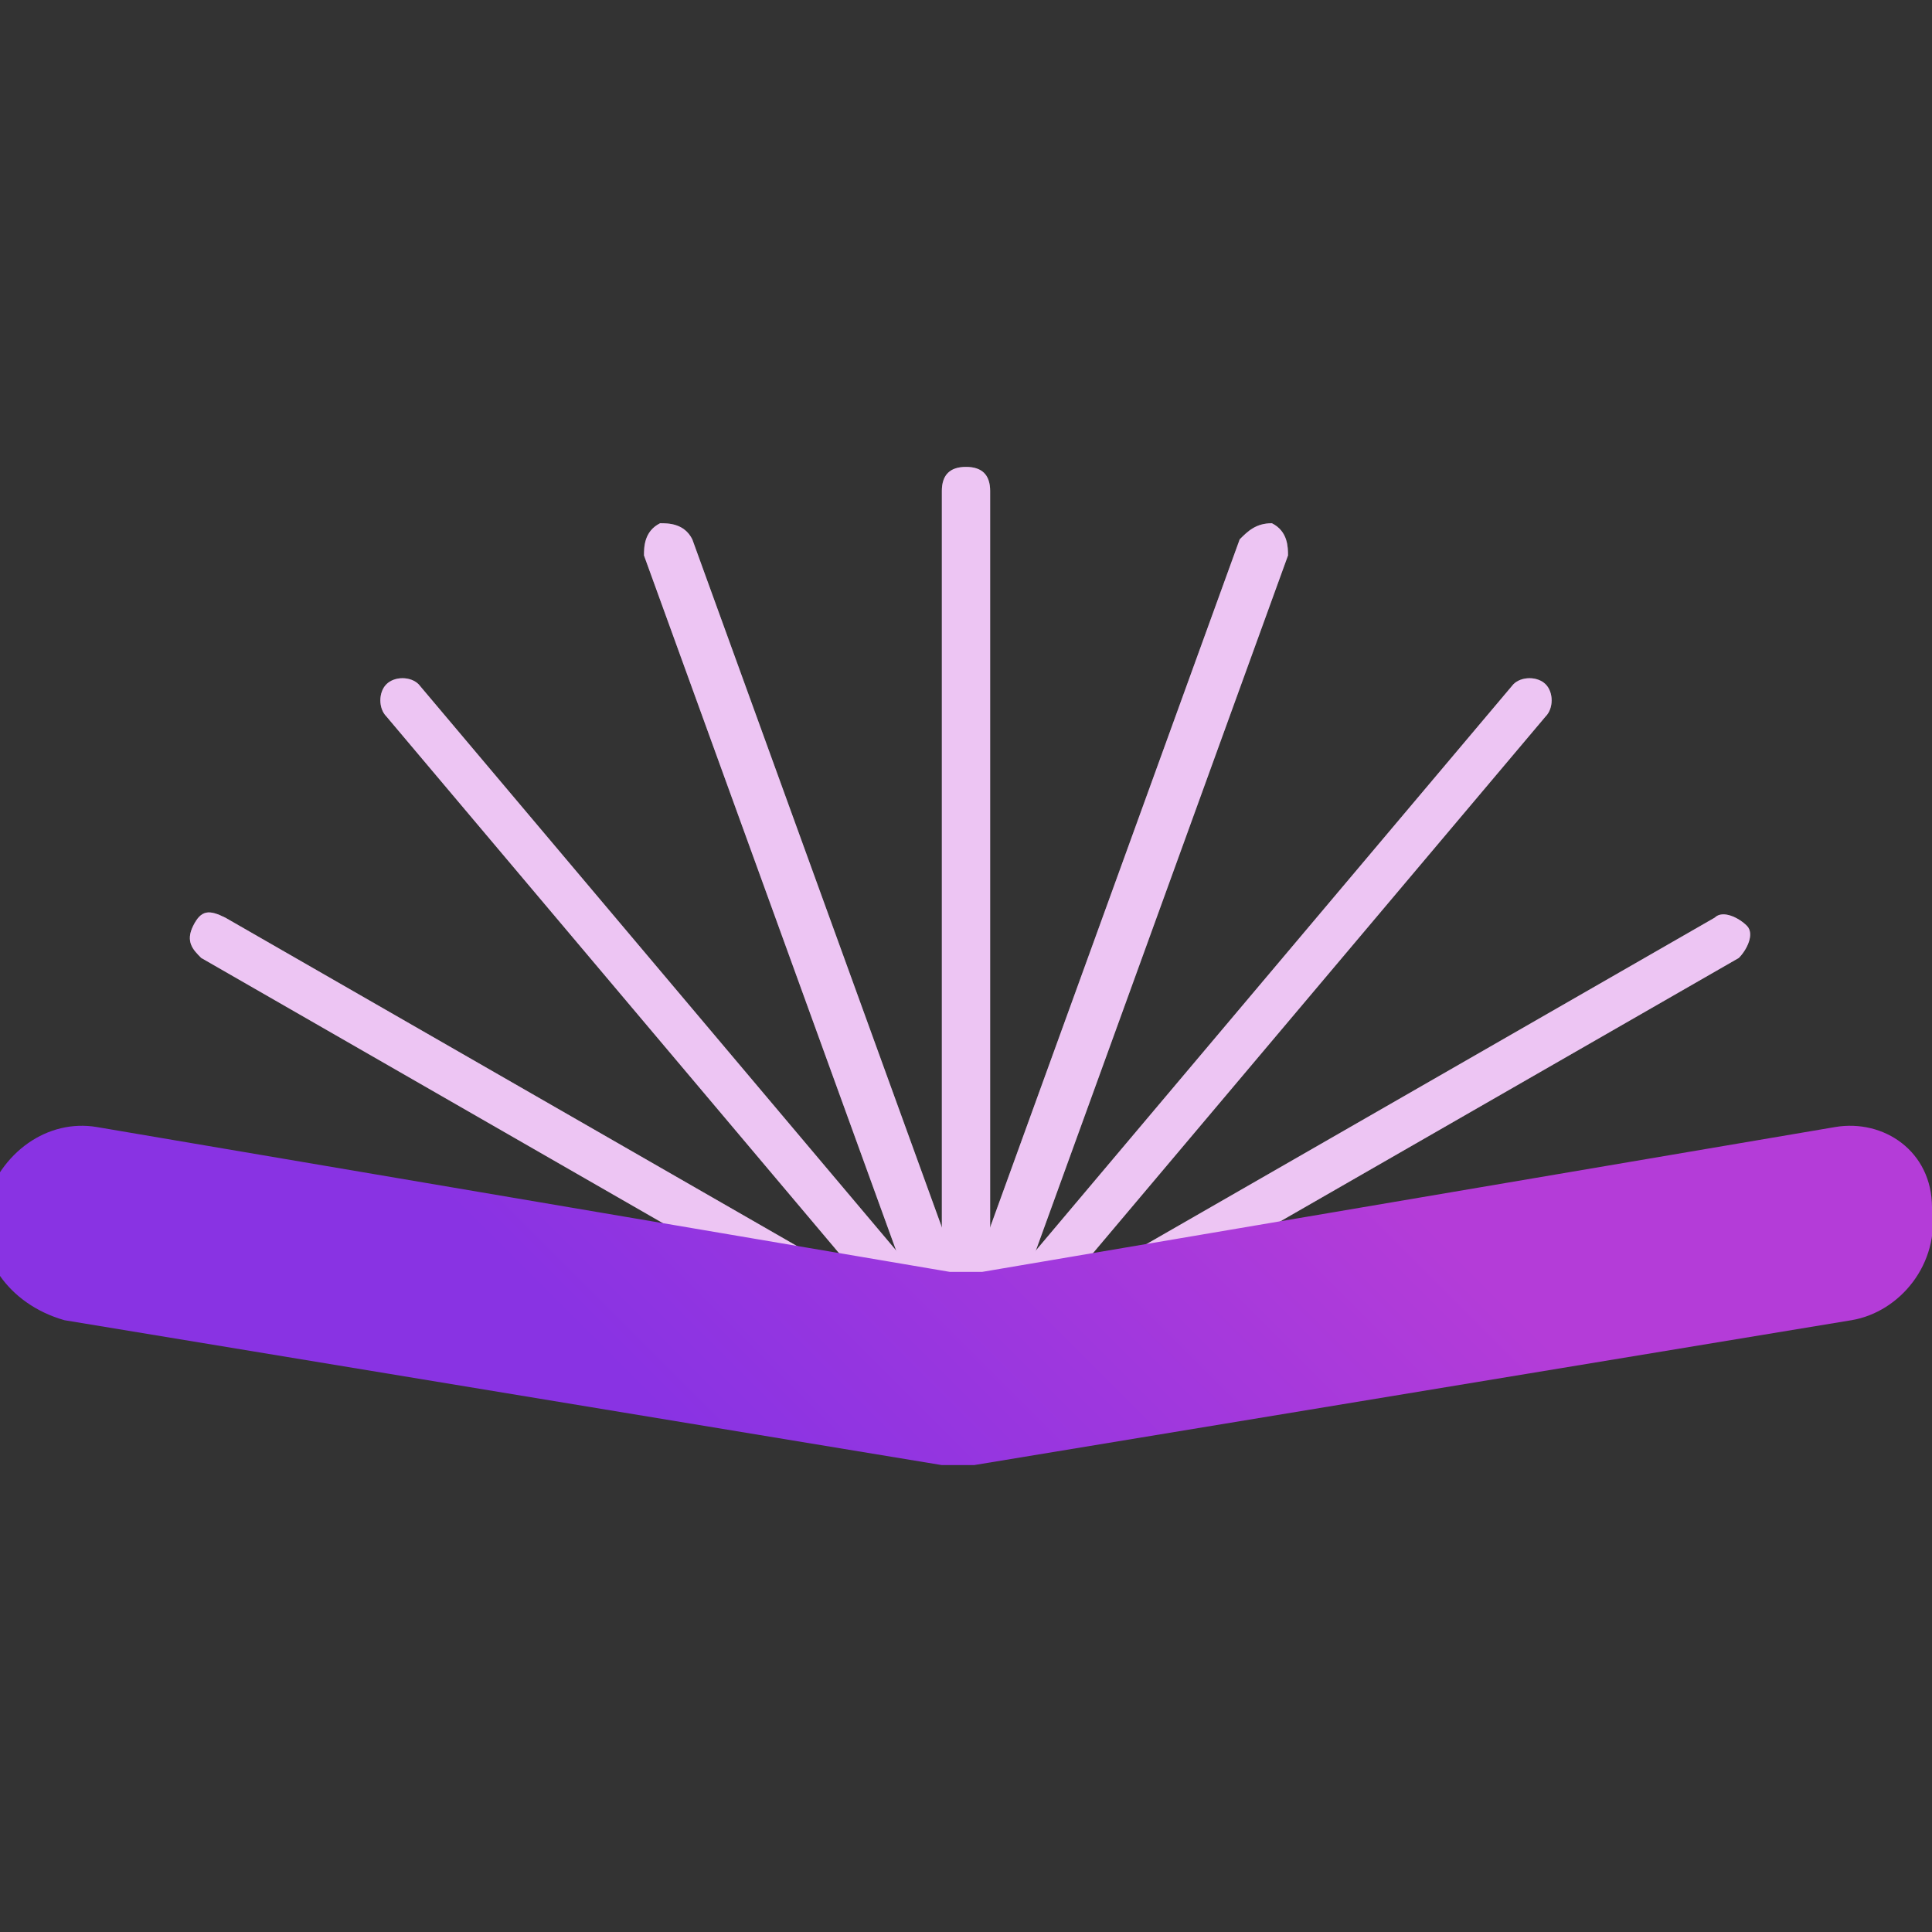
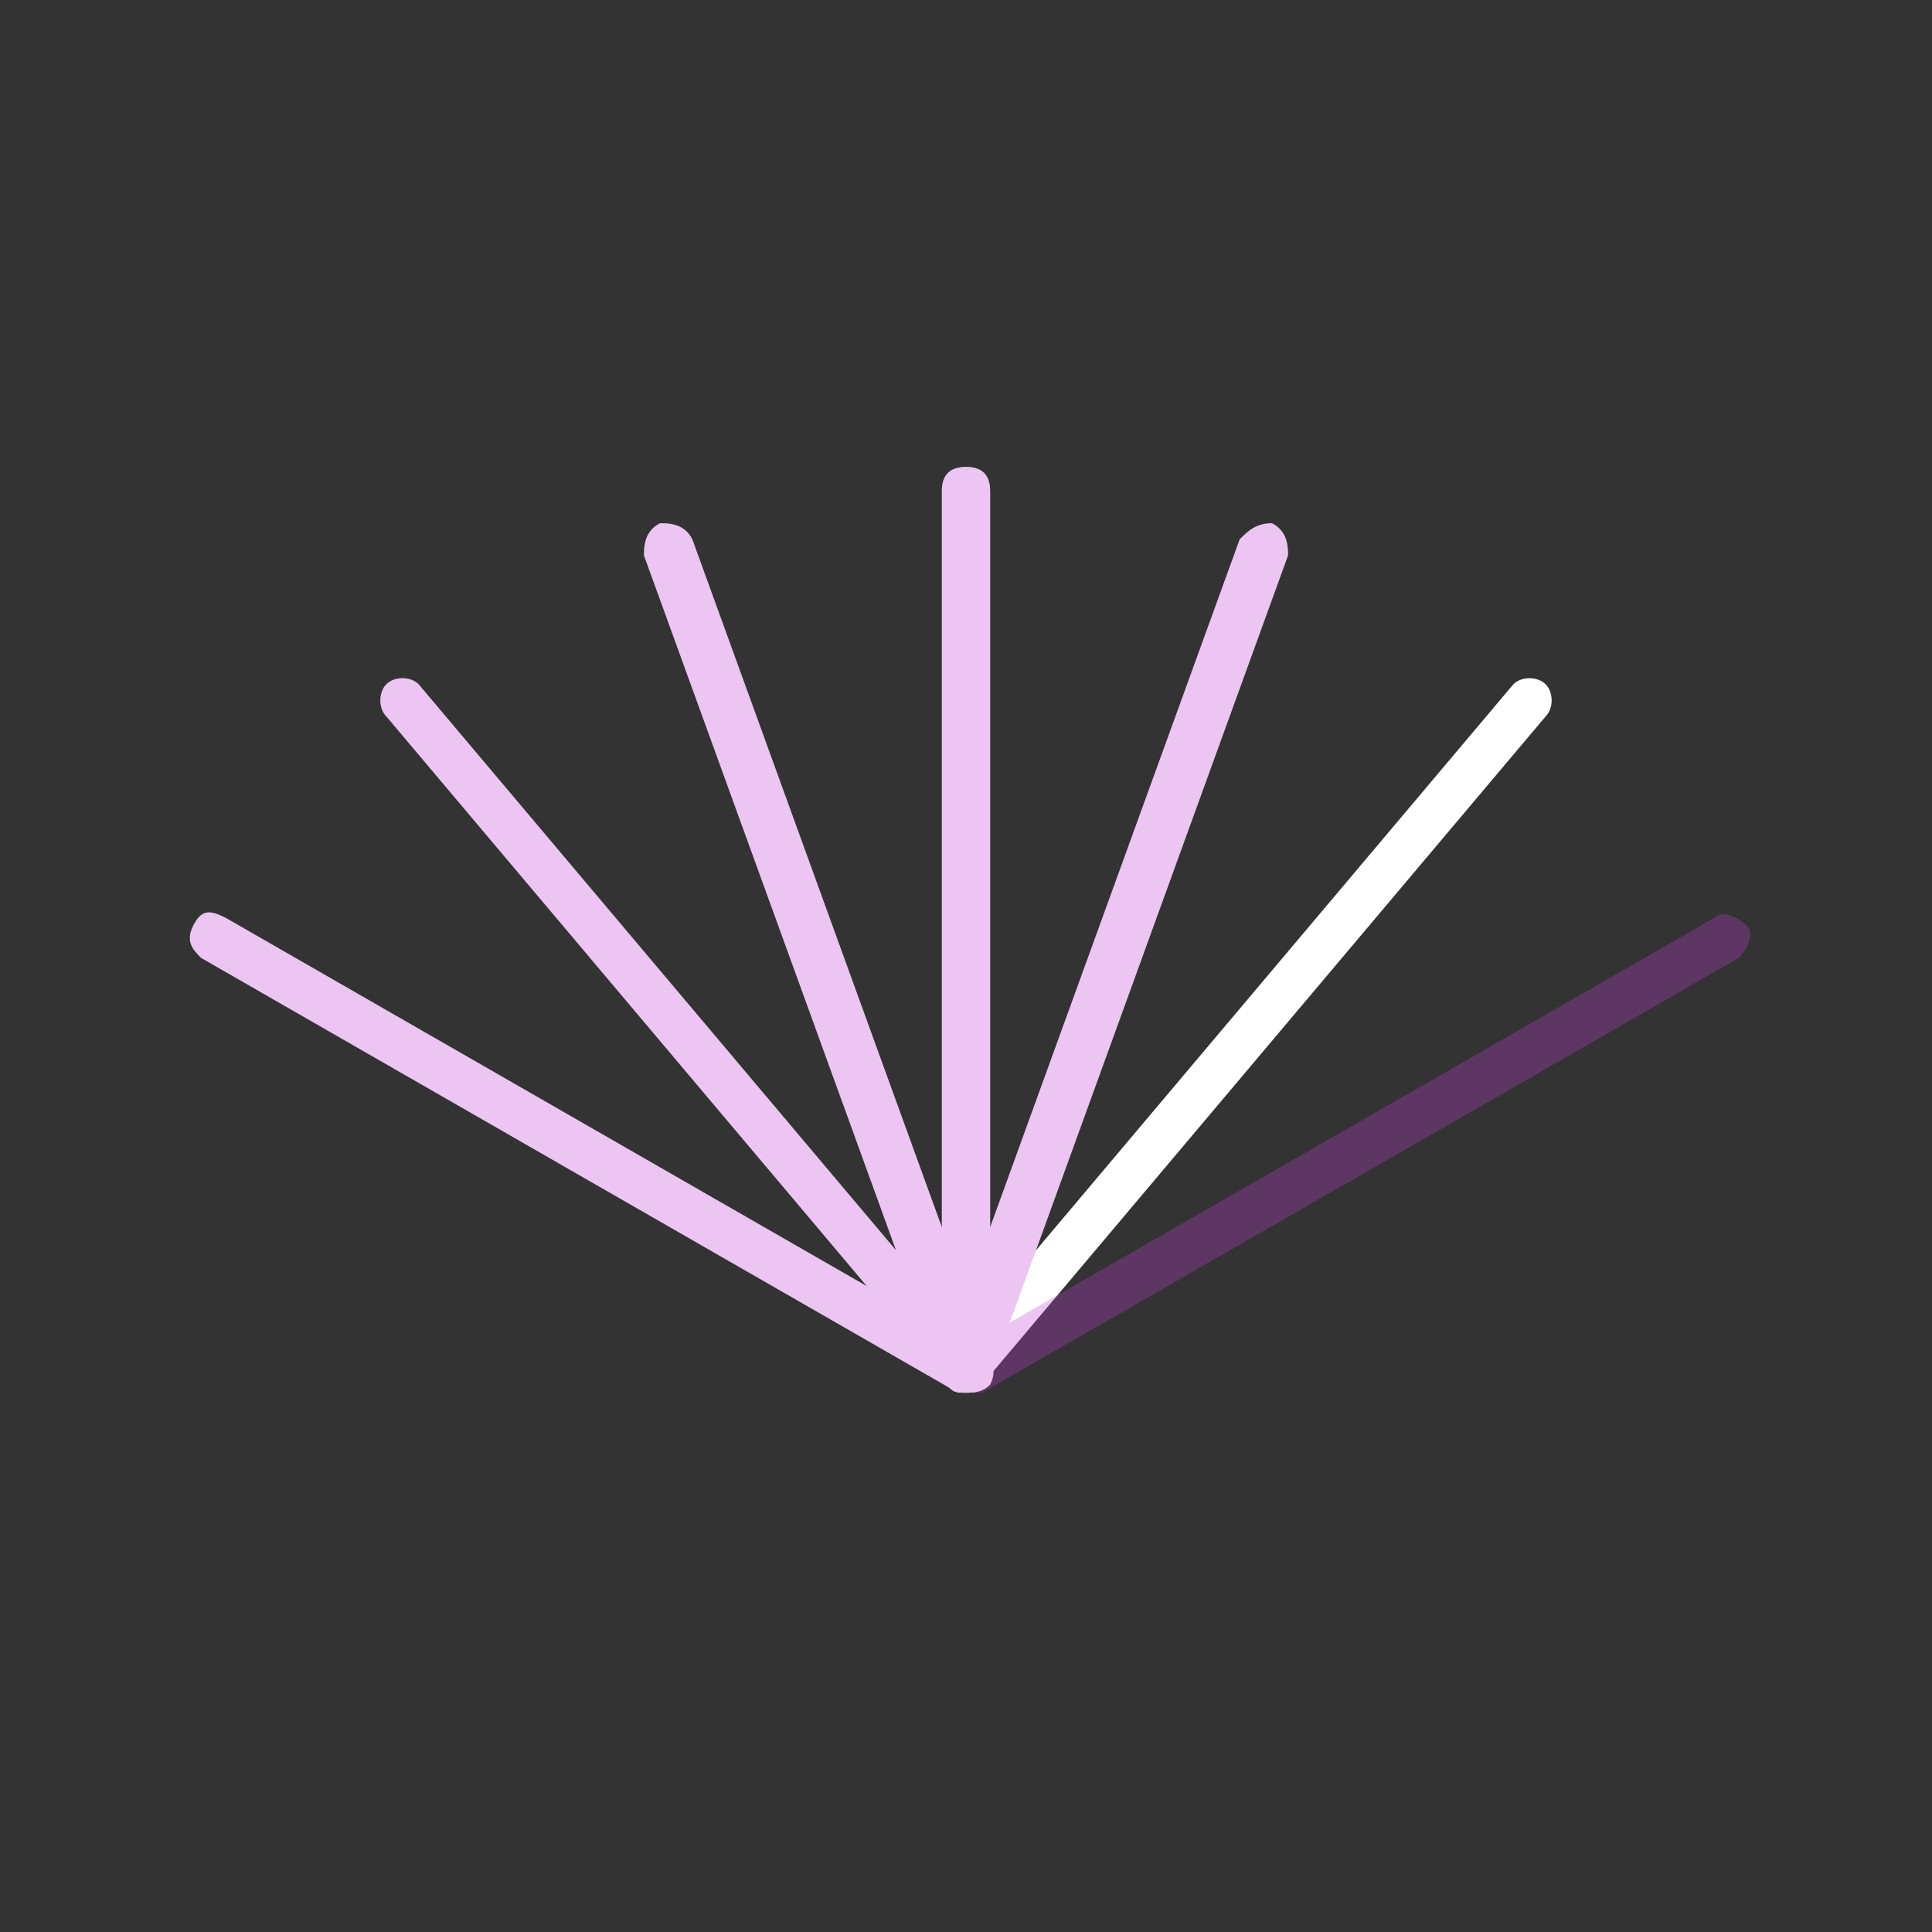
<svg xmlns="http://www.w3.org/2000/svg" version="1.1" id="Слой_1" x="0px" y="0px" viewBox="0 0 24 24" style="enable-background:new 0 0 24 24;" xml:space="preserve">
  <rect x="0" y="0" width="24" height="24" fill="#333333" stroke="none" />
  <style type="text/css">
	.st0{display:none;}
	.st1{display:inline;}
	.st2{fill:url(#SVGID_1_);}
	.st3{fill:url(#SVGID_2_);}
	.st4{fill:url(#SVGID_3_);}
	.st5{fill:url(#SVGID_4_);}
	.st6{fill:url(#SVGID_5_);}
	.st7{fill:#C13DD7;}
	.st8{fill:#FFFFFF;}
	.st9{opacity:0.3;}
	.st10{fill:url(#SVGID_6_);}
</style>
  <g class="st0">
    <g class="st1">
      <linearGradient id="SVGID_1_" gradientUnits="userSpaceOnUse" x1="7.996" y1="2.275" x2="15.058" y2="9.337" gradientTransform="matrix(1 0 0 -1 0 24)">
        <stop offset="0" style="stop-color:#8933E3" />
        <stop offset="1" style="stop-color:#B43CD8" />
      </linearGradient>
      <path class="st2" d="M14.7,14.3c0.3,0.2,0.6,0.4,0.9,0.6c0.1,0,0.1,0.1,0.2,0.1c0.1,0,0.2,0,0.2-0.1c0.1-0.1,0.1-0.3,0-0.4    c-0.3-0.3-0.7-0.5-1-0.7c-0.1-0.1-0.3,0-0.4,0.1C14.5,14,14.5,14.2,14.7,14.3z" />
      <linearGradient id="SVGID_2_" gradientUnits="userSpaceOnUse" x1="6.398" y1="3.873" x2="13.46" y2="10.935" gradientTransform="matrix(1 0 0 -1 0 24)">
        <stop offset="0" style="stop-color:#8933E3" />
        <stop offset="1" style="stop-color:#B43CD8" />
      </linearGradient>
      <path class="st3" d="M12.5,13.6c0.4,0,0.7,0.1,1.1,0.2h0.1c0.1,0,0.2-0.1,0.3-0.2c0-0.1,0-0.3-0.2-0.4C13.4,13.1,13,13,12.6,13    c-0.2,0-0.3,0.1-0.3,0.3C12.3,13.5,12.4,13.6,12.5,13.6z" />
      <linearGradient id="SVGID_3_" gradientUnits="userSpaceOnUse" x1="5.355" y1="4.917" x2="12.416" y2="11.978" gradientTransform="matrix(1 0 0 -1 0 24)">
        <stop offset="0" style="stop-color:#8933E3" />
        <stop offset="1" style="stop-color:#B43CD8" />
      </linearGradient>
      <path class="st4" d="M10.3,13.9L10.3,13.9c0.4-0.1,0.8-0.2,1.2-0.2c0.2,0,0.3-0.2,0.3-0.3c0-0.2-0.1-0.3-0.3-0.3    c-0.4,0-0.8,0.1-1.2,0.2c-0.1,0-0.2,0.2-0.2,0.4C10,13.8,10.1,13.9,10.3,13.9z" />
      <linearGradient id="SVGID_4_" gradientUnits="userSpaceOnUse" x1="4.661" y1="5.611" x2="11.722" y2="12.672" gradientTransform="matrix(1 0 0 -1 0 24)">
        <stop offset="0" style="stop-color:#8933E3" />
        <stop offset="1" style="stop-color:#B43CD8" />
      </linearGradient>
      <path class="st5" d="M8.2,15c0.1,0,0.1,0,0.2-0.1c0.3-0.2,0.6-0.5,0.9-0.6c0.1-0.1,0.2-0.2,0.1-0.4c-0.1-0.1-0.2-0.2-0.4-0.1    c-0.4,0.2-0.7,0.4-1,0.7c-0.1,0.1-0.1,0.3,0,0.4C8.1,15,8.2,15,8.2,15z" />
      <linearGradient id="SVGID_5_" gradientUnits="userSpaceOnUse" x1="7.236" y1="3.036" x2="14.297" y2="10.097" gradientTransform="matrix(1 0 0 -1 0 24)">
        <stop offset="0" style="stop-color:#8933E3" />
        <stop offset="1" style="stop-color:#B43CD8" />
      </linearGradient>
      <path class="st6" d="M24,16c-0.1-0.6-0.7-1.1-1.3-1l-5.4,0.9c-0.1-0.2-0.3-0.4-0.4-0.6c-0.1-0.1-0.3-0.1-0.4,0s-0.1,0.3,0,0.4    c0.1,0.1,0.2,0.2,0.2,0.3l-4.4,0.7c-0.1,0-0.3,0-0.4,0L7.4,16c0.1-0.1,0.1-0.2,0.2-0.3s0.1-0.3,0-0.4c-0.1-0.1-0.3-0.1-0.4,0    c-0.1,0.2-0.3,0.4-0.4,0.6L1.4,15c-0.6-0.1-1.2,0.3-1.3,1c-0.1,0.6,0.3,1.2,1,1.3l10.8,1.8c0.1,0,0.3,0,0.4,0L23,17.3    C23.7,17.2,24.1,16.6,24,16z" />
    </g>
    <g class="st1">
      <path class="st7" d="M5.4,10.2V6.1L4.2,6.7V5.6L5.5,5h0.9v5.2H5.4z" />
      <path class="st7" d="M7.4,7.8c0-1.6,0.8-3,2.4-3c0.4,0,0.8,0.1,1.2,0.3v1c-0.3-0.2-0.7-0.3-1.1-0.3c-0.4,0-0.8,0.1-1,0.4    s-0.4,0.6-0.4,1c0.3-0.3,0.7-0.5,1.2-0.5s0.9,0.2,1.2,0.5s0.5,0.7,0.5,1.2s-0.2,1-0.5,1.3c-0.4,0.3-0.8,0.5-1.4,0.5    C8.2,10.3,7.4,9.4,7.4,7.8z M10.4,8.5c0-0.5-0.4-0.9-0.9-0.9c-0.4,0-0.8,0.3-1,0.7c0,0.7,0.4,1.1,1,1.1C10,9.4,10.4,9,10.4,8.5z" />
      <path class="st7" d="M13.2,9.9c-0.7-0.5-1-1.4-1-2.3c0-0.5,0.1-0.9,0.3-1.3c0.4-0.8,1.1-1.4,2-1.4c0.7,0,1.2,0.3,1.6,0.8    c0.4,0.5,0.6,1.2,0.6,1.9S16.5,9,16.1,9.5s-1,0.8-1.6,0.8C14,10.3,13.6,10.2,13.2,9.9z M14.4,9.3c0.4,0,0.6-0.2,0.9-0.5    c0.2-0.3,0.3-0.7,0.3-1.2s-0.1-0.9-0.3-1.2c-0.2-0.3-0.5-0.5-0.9-0.5s-0.6,0.2-0.9,0.5c-0.2,0.3-0.3,0.7-0.3,1.2s0.1,0.9,0.3,1.2    C13.8,9.1,14.1,9.3,14.4,9.3z" />
      <path class="st7" d="M19.4,6.9c-0.2,0.2-0.5,0.3-0.8,0.3S18,7.1,17.8,6.9c-0.2-0.2-0.4-0.5-0.4-0.8s0.1-0.6,0.4-0.8    c0.2-0.2,0.5-0.4,0.8-0.4s0.6,0.1,0.8,0.4c0.2,0.2,0.4,0.5,0.4,0.8S19.6,6.6,19.4,6.9z M18.6,6.6c0.3,0,0.6-0.3,0.6-0.6    c0-0.3-0.2-0.6-0.6-0.6S18,5.7,18,6C18,6.4,18.2,6.6,18.6,6.6z" />
    </g>
  </g>
  <g>
    <g>
      <g>
        <path class="st8" d="M12,17.3c0,0-0.1,0-0.1,0l-9.4-5.4c-0.1-0.1-0.2-0.2-0.1-0.4s0.2-0.2,0.4-0.1l9.4,5.4     c0.1,0.1,0.2,0.2,0.1,0.4C12.2,17.3,12.1,17.3,12,17.3z" />
      </g>
      <g>
        <path class="st8" d="M12,17.3c-0.1,0-0.2,0-0.2-0.1l-7-8.3c-0.1-0.1-0.1-0.3,0-0.4c0.1-0.1,0.3-0.1,0.4,0l7,8.3     c0.1,0.1,0.1,0.3,0,0.4C12.1,17.3,12.1,17.3,12,17.3z" />
      </g>
      <g>
        <path class="st8" d="M12,17.3c-0.1,0-0.2-0.1-0.3-0.2L8,6.9C8,6.8,8,6.6,8.2,6.5c0.1,0,0.3,0,0.4,0.2l3.7,10.2     C12.3,17.1,12.2,17.2,12,17.3C12.1,17.3,12,17.3,12,17.3z" />
      </g>
      <g>
        <path class="st8" d="M12,17.3c-0.2,0-0.3-0.1-0.3-0.3V6.1c0-0.2,0.1-0.3,0.3-0.3c0.2,0,0.3,0.1,0.3,0.3V17     C12.3,17.2,12.2,17.3,12,17.3z" />
      </g>
      <g>
        <path class="st8" d="M12,17.3C12,17.3,11.9,17.3,12,17.3c-0.2-0.1-0.3-0.2-0.3-0.4l3.7-10.2c0.1-0.1,0.2-0.2,0.4-0.2     C16,6.6,16,6.8,16,6.9l-3.7,10.2C12.2,17.2,12.1,17.3,12,17.3z" />
      </g>
      <g>
        <path class="st8" d="M12,17.3c-0.1,0-0.1,0-0.2-0.1c-0.1-0.1-0.1-0.3,0-0.4l7-8.3c0.1-0.1,0.3-0.1,0.4,0c0.1,0.1,0.1,0.3,0,0.4     l-7,8.3C12.2,17.3,12.1,17.3,12,17.3z" />
      </g>
      <g>
-         <path class="st8" d="M12,17.3c-0.1,0-0.2-0.1-0.2-0.1c-0.1-0.1,0-0.3,0.1-0.4l9.4-5.4c0.1-0.1,0.3,0,0.4,0.1     c0.1,0.1,0,0.3-0.1,0.4l-9.4,5.4C12.1,17.3,12,17.3,12,17.3z" />
-       </g>
+         </g>
    </g>
    <g class="st9">
      <g>
        <path class="st7" d="M12,17.3c0,0-0.1,0-0.1,0l-9.4-5.4c-0.1-0.1-0.2-0.2-0.1-0.4s0.2-0.2,0.4-0.1l9.4,5.4     c0.1,0.1,0.2,0.2,0.1,0.4C12.2,17.3,12.1,17.3,12,17.3z" />
      </g>
      <g>
        <path class="st7" d="M12,17.3c-0.1,0-0.2,0-0.2-0.1l-7-8.3c-0.1-0.1-0.1-0.3,0-0.4c0.1-0.1,0.3-0.1,0.4,0l7,8.3     c0.1,0.1,0.1,0.3,0,0.4C12.1,17.3,12.1,17.3,12,17.3z" />
      </g>
      <g>
        <path class="st7" d="M12,17.3c-0.1,0-0.2-0.1-0.3-0.2L8,6.9C8,6.8,8,6.6,8.2,6.5c0.1,0,0.3,0,0.4,0.2l3.7,10.2     C12.3,17.1,12.2,17.2,12,17.3C12.1,17.3,12,17.3,12,17.3z" />
      </g>
      <g>
        <path class="st7" d="M12,17.3c-0.2,0-0.3-0.1-0.3-0.3V6.1c0-0.2,0.1-0.3,0.3-0.3c0.2,0,0.3,0.1,0.3,0.3V17     C12.3,17.2,12.2,17.3,12,17.3z" />
      </g>
      <g>
        <path class="st7" d="M12,17.3C12,17.3,11.9,17.3,12,17.3c-0.2-0.1-0.3-0.2-0.3-0.4l3.7-10.2c0.1-0.1,0.2-0.2,0.4-0.2     C16,6.6,16,6.8,16,6.9l-3.7,10.2C12.2,17.2,12.1,17.3,12,17.3z" />
      </g>
      <g>
-         <path class="st7" d="M12,17.3c-0.1,0-0.1,0-0.2-0.1c-0.1-0.1-0.1-0.3,0-0.4l7-8.3c0.1-0.1,0.3-0.1,0.4,0c0.1,0.1,0.1,0.3,0,0.4     l-7,8.3C12.2,17.3,12.1,17.3,12,17.3z" />
-       </g>
+         </g>
      <g>
        <path class="st7" d="M12,17.3c-0.1,0-0.2-0.1-0.2-0.1c-0.1-0.1,0-0.3,0.1-0.4l9.4-5.4c0.1-0.1,0.3,0,0.4,0.1     c0.1,0.1,0,0.3-0.1,0.4l-9.4,5.4C12.1,17.3,12,17.3,12,17.3z" />
      </g>
    </g>
    <g>
      <linearGradient id="SVGID_6_" gradientUnits="userSpaceOnUse" x1="8.883" y1="18.25" x2="14.862" y2="12.271">
        <stop offset="0" style="stop-color:#8933E3" />
        <stop offset="1" style="stop-color:#B43CD8" />
      </linearGradient>
-       <path class="st10" d="M22.8,14l-10.6,1.8c-0.1,0-0.3,0-0.4,0L1.2,14c-0.6-0.1-1.2,0.3-1.4,1c-0.1,0.6,0.3,1.2,1,1.4l10.9,1.8    c0.1,0,0.3,0,0.4,0l10.9-1.8c0.6-0.1,1.1-0.7,1-1.4C24,14.3,23.4,13.9,22.8,14z" />
    </g>
  </g>
</svg>